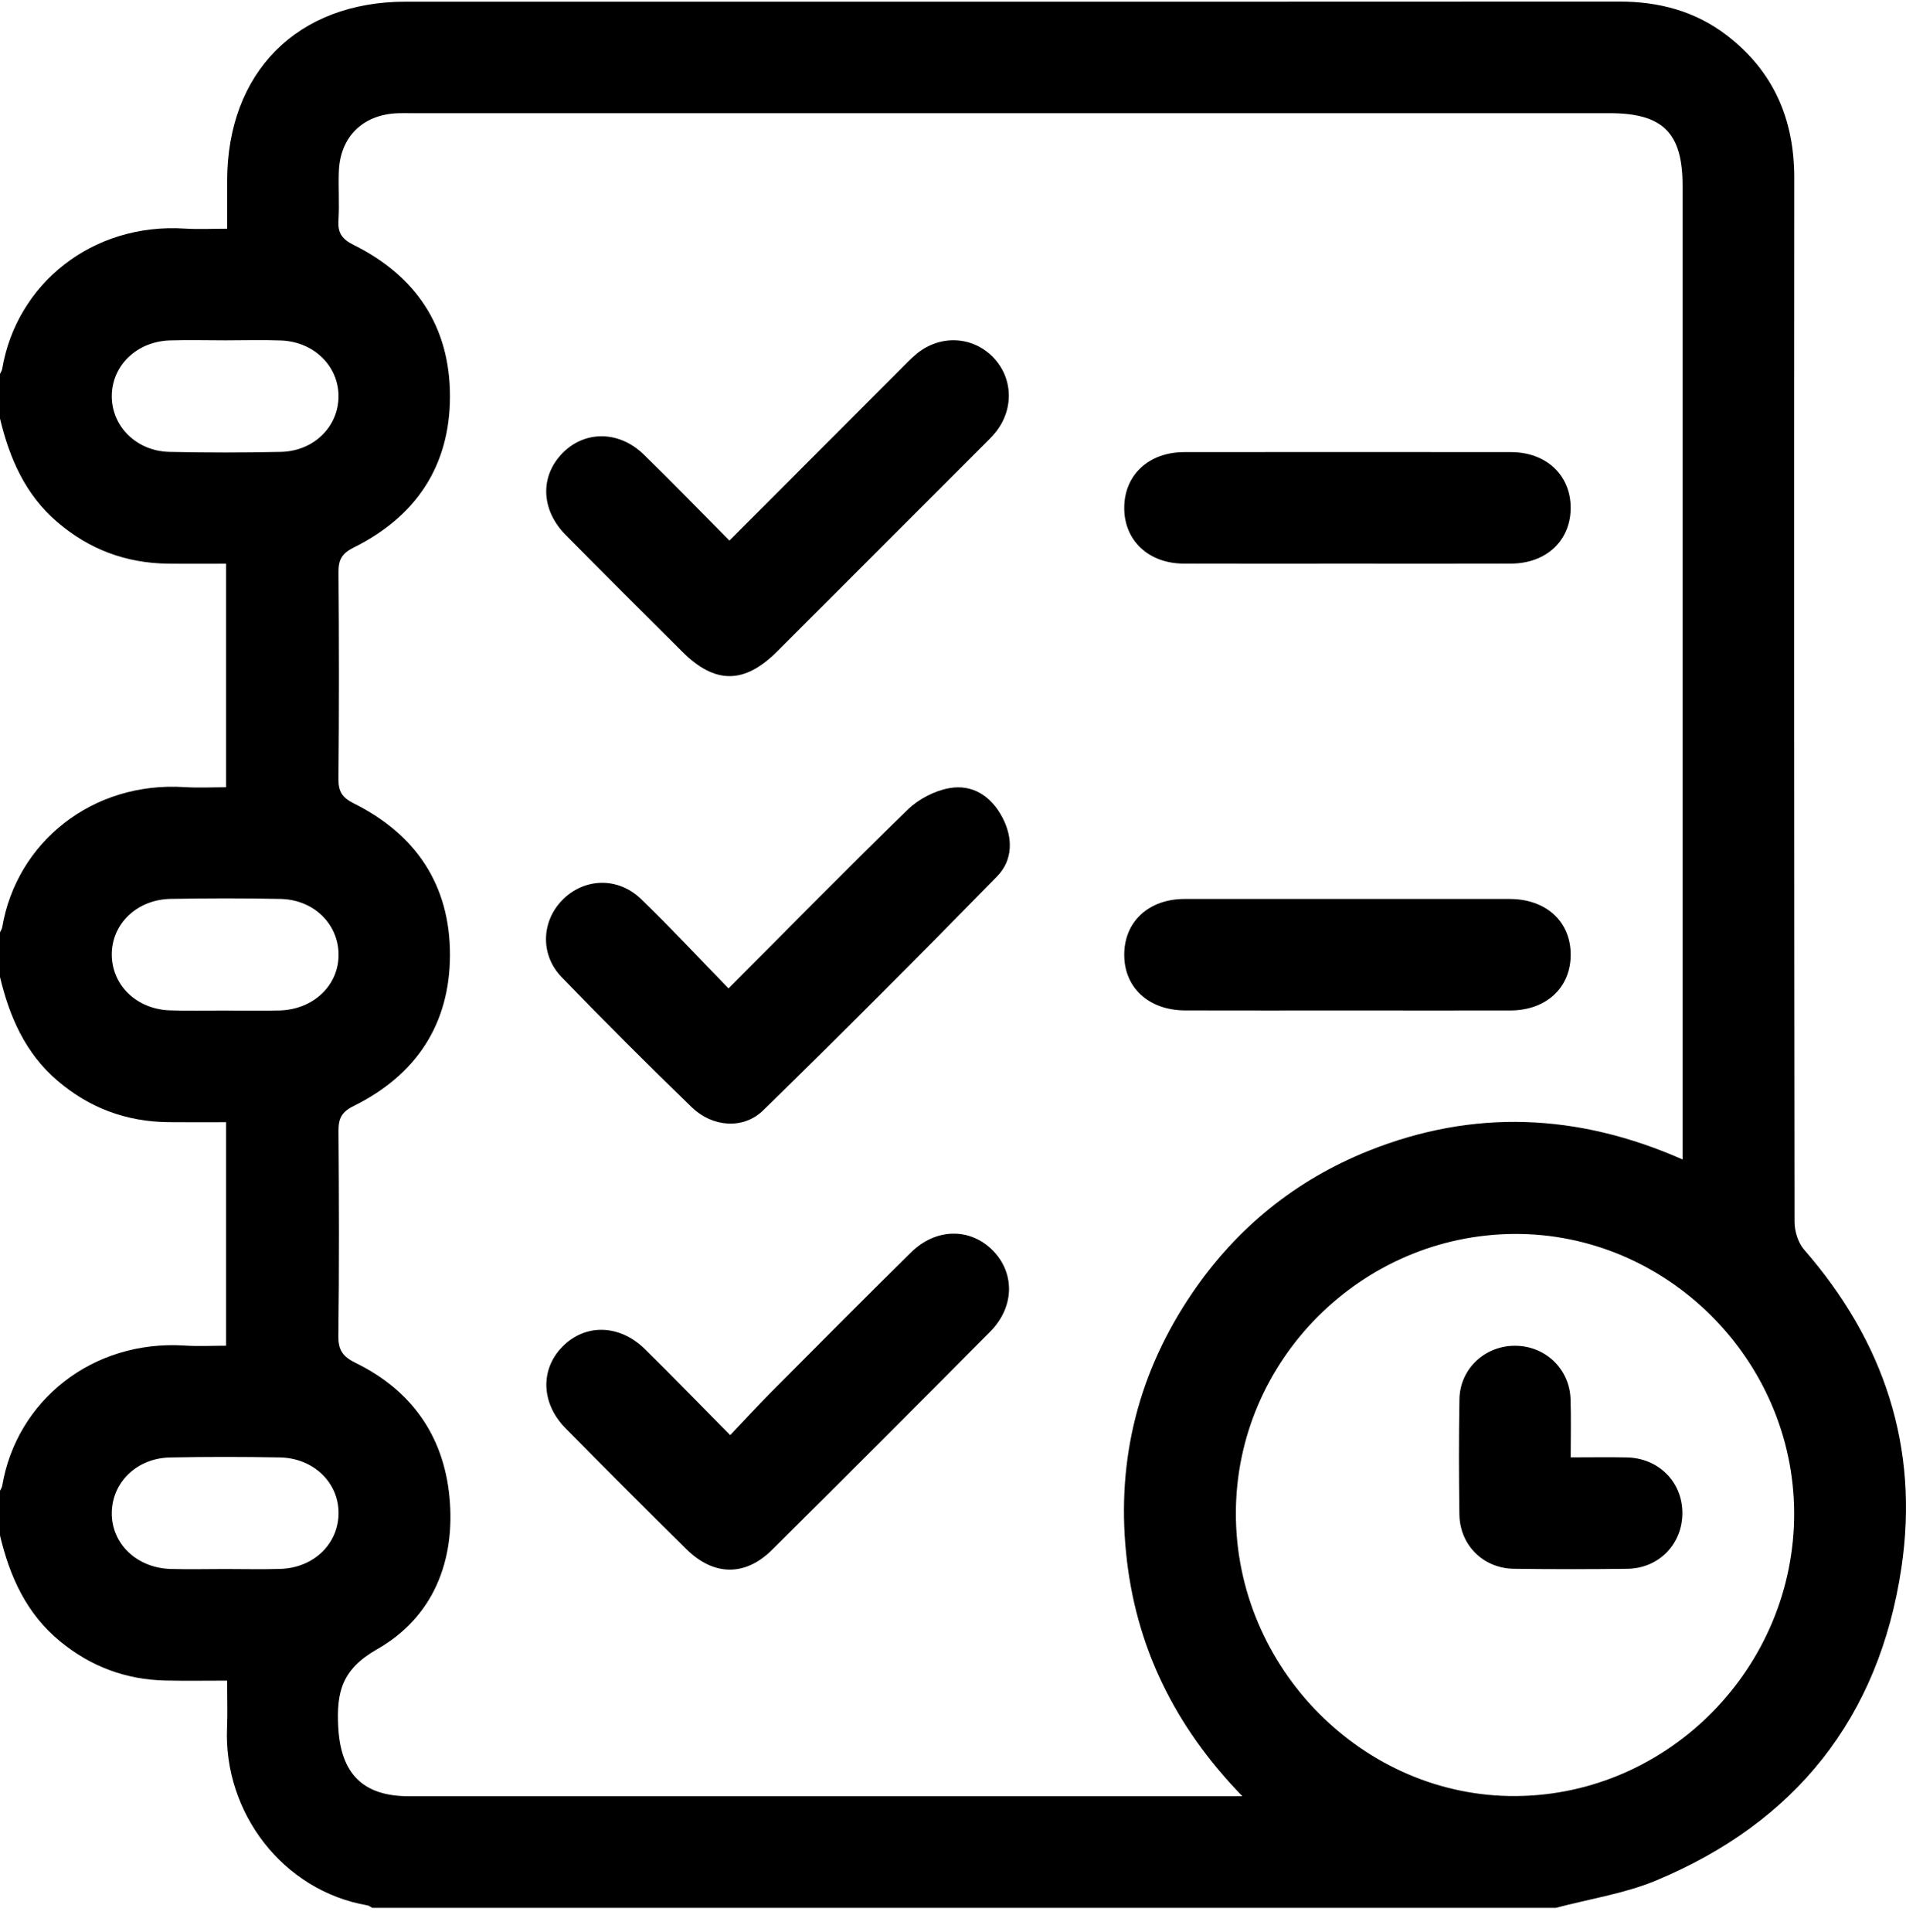
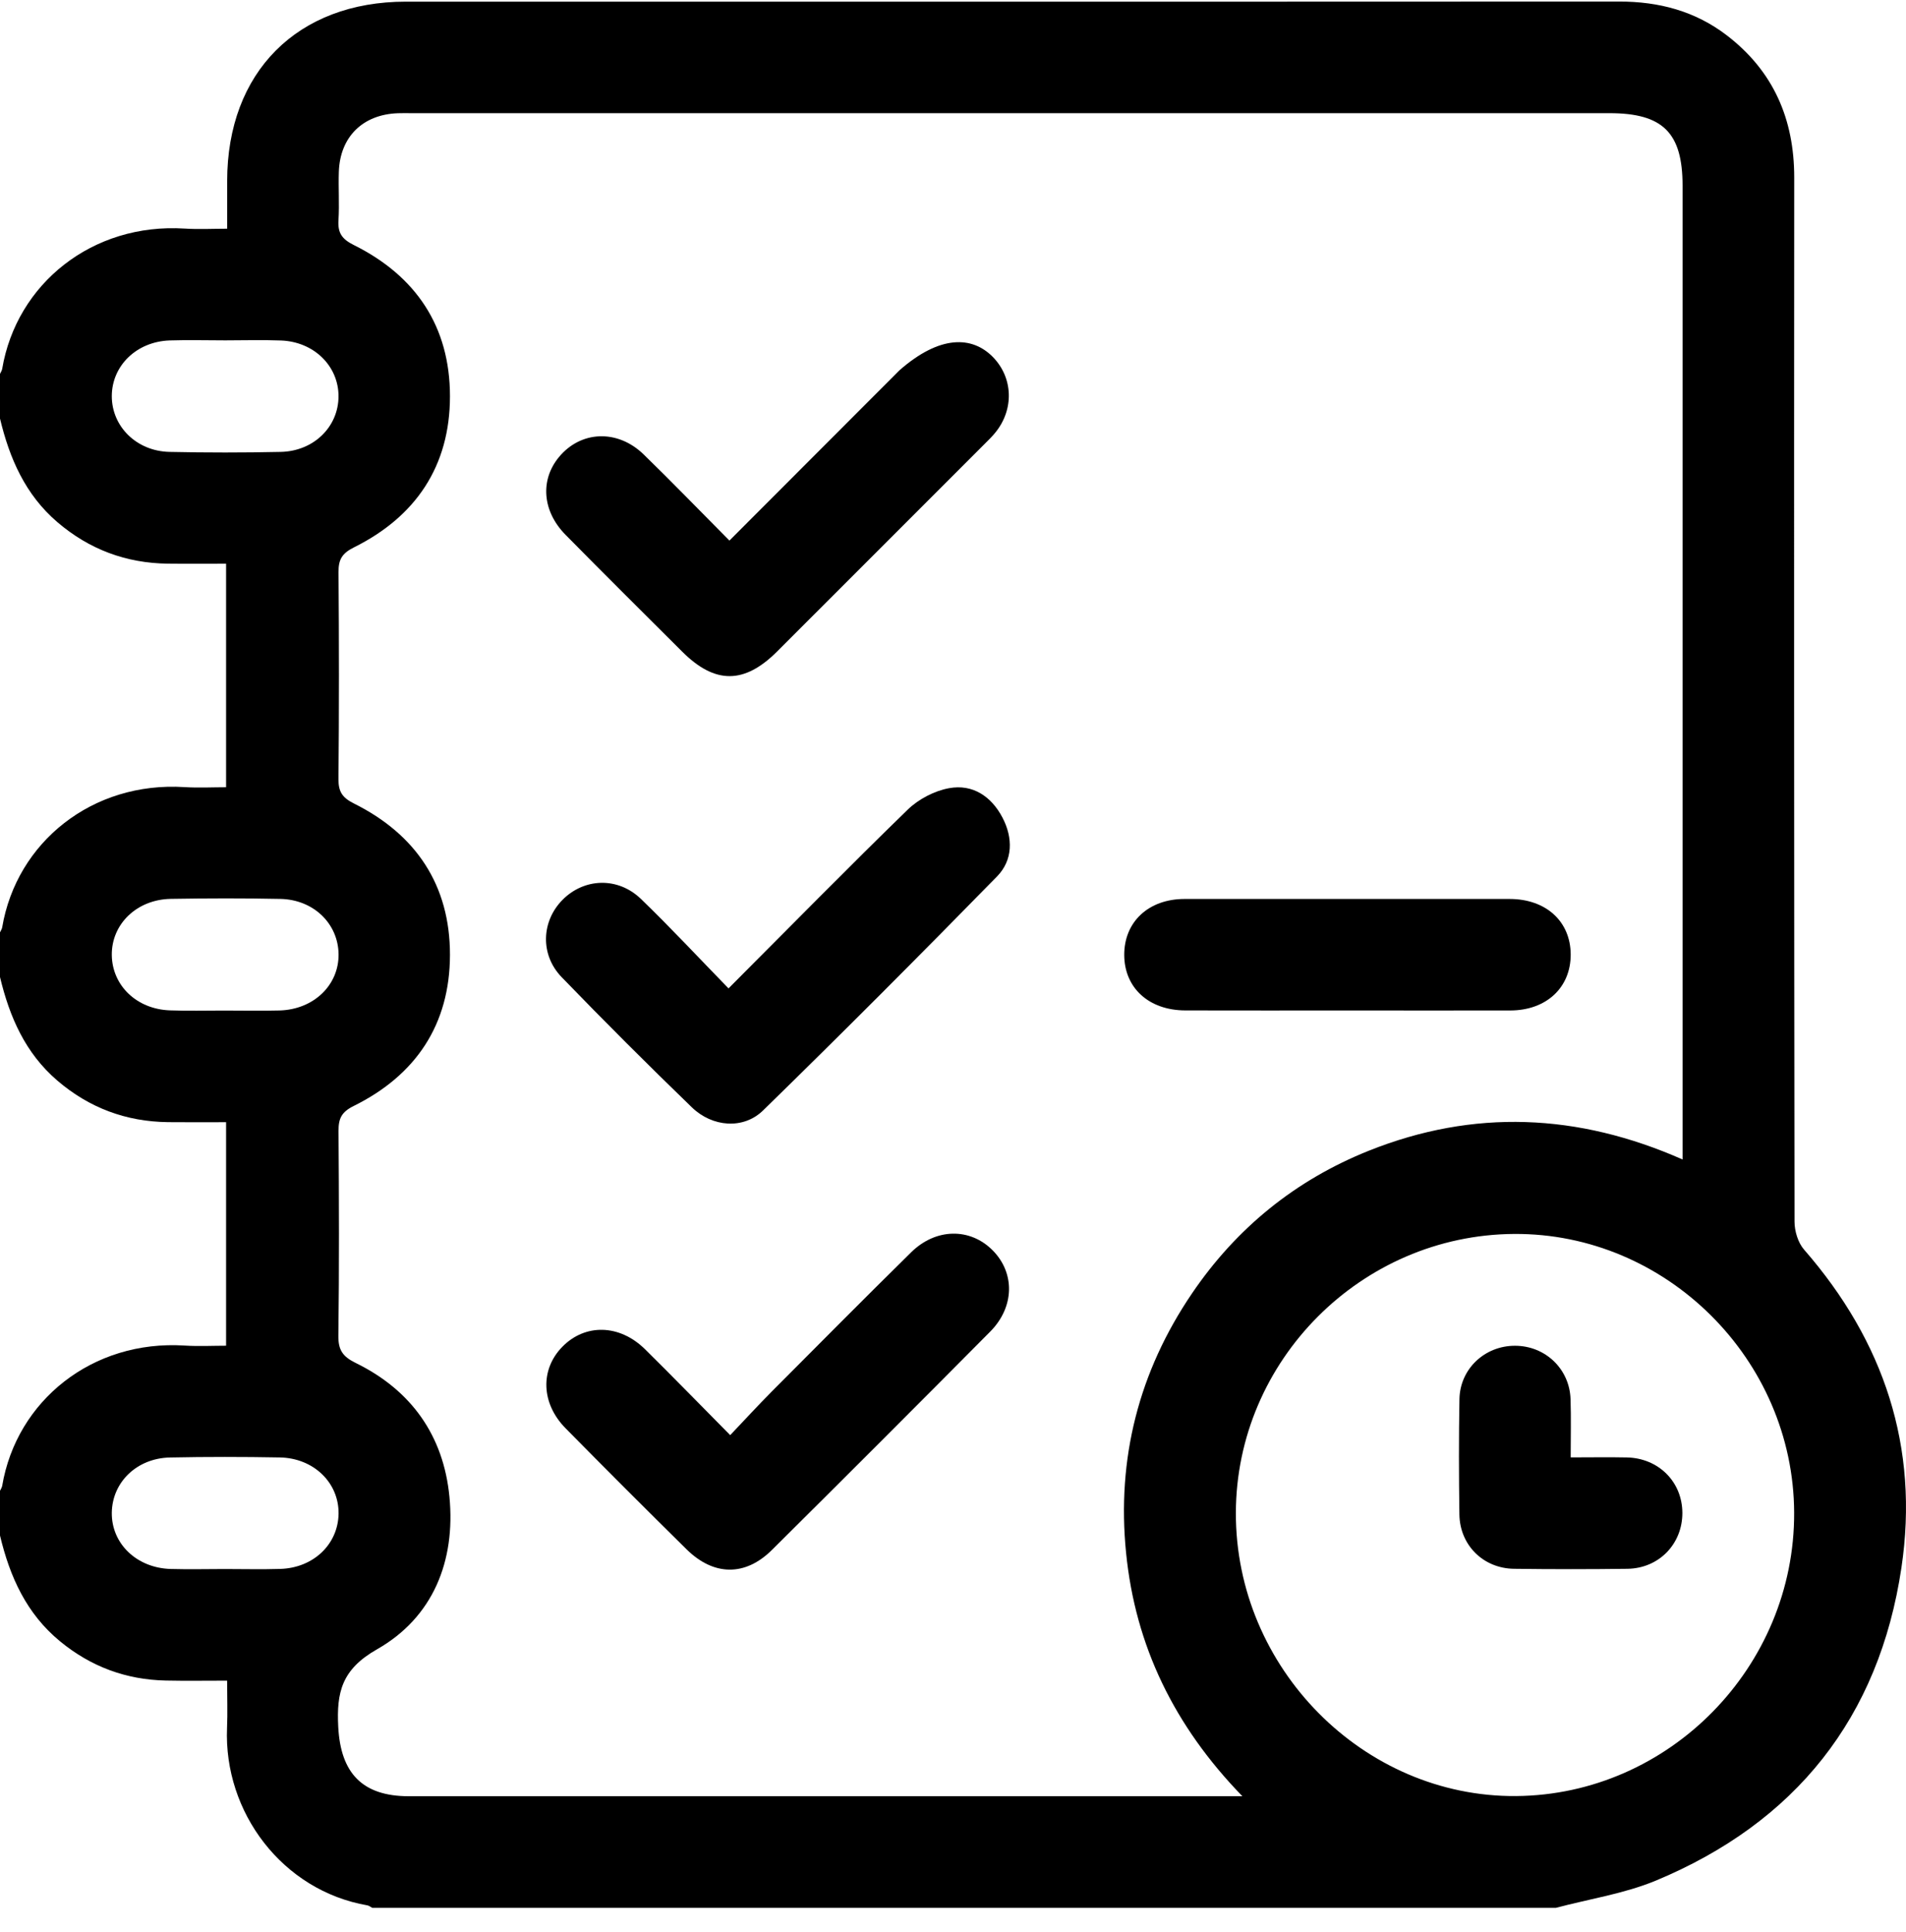
<svg xmlns="http://www.w3.org/2000/svg" width="76" height="77" viewBox="0 0 76 77" fill="none">
  <path d="M62.041 76.04C46.307 76.04 30.575 76.04 14.842 76.04C14.777 76.006 14.715 75.952 14.646 75.941C11.266 75.354 8.913 72.235 9.053 68.868C9.079 68.26 9.056 67.649 9.056 66.985C8.183 66.985 7.397 66.998 6.612 66.981C5.029 66.948 3.628 66.43 2.397 65.42C1.052 64.315 0.39 62.839 0 61.2C0 60.607 0 60.012 0 59.419C0.03 59.353 0.076 59.289 0.087 59.221C0.66 55.827 3.682 53.396 7.363 53.63C7.917 53.666 8.475 53.636 9.015 53.636C9.015 50.608 9.015 47.7 9.015 44.727C8.216 44.727 7.456 44.734 6.694 44.725C5.027 44.704 3.559 44.158 2.286 43.069C1.007 41.972 0.379 40.528 0 38.941C0 38.348 0 37.754 0 37.161C0.03 37.094 0.076 37.031 0.087 36.962C0.66 33.568 3.682 31.137 7.363 31.372C7.917 31.407 8.475 31.377 9.015 31.377C9.015 28.35 9.015 25.441 9.015 22.468C8.216 22.468 7.456 22.475 6.694 22.466C5.027 22.445 3.559 21.899 2.286 20.81C1.007 19.713 0.379 18.269 0 16.682C0 16.089 0 15.495 0 14.902C0.03 14.835 0.076 14.772 0.087 14.703C0.66 11.308 3.682 8.877 7.367 9.111C7.921 9.146 8.478 9.116 9.058 9.116C9.058 8.403 9.058 7.81 9.058 7.217C9.058 2.876 11.857 0.066 16.183 0.066C22.045 0.064 27.907 0.066 33.768 0.066C44.033 0.066 54.297 0.069 64.561 0.062C66.143 0.06 67.594 0.441 68.858 1.411C70.715 2.837 71.543 4.747 71.543 7.074C71.534 20.946 71.536 34.819 71.555 48.691C71.555 49.066 71.694 49.529 71.936 49.806C75.121 53.459 76.533 57.682 75.818 62.482C74.928 68.461 71.592 72.642 66.014 74.96C64.756 75.478 63.368 75.687 62.041 76.04ZM67.091 46.213C67.091 45.851 67.091 45.585 67.091 45.317C67.091 32.68 67.091 20.042 67.091 7.405C67.091 5.288 66.306 4.511 64.175 4.511C48.244 4.511 32.315 4.511 16.384 4.511C16.211 4.511 16.038 4.506 15.866 4.513C14.464 4.563 13.557 5.455 13.511 6.849C13.489 7.492 13.537 8.137 13.496 8.778C13.465 9.286 13.634 9.531 14.113 9.769C16.585 10.999 17.942 13.017 17.942 15.794C17.942 18.569 16.585 20.589 14.113 21.817C13.632 22.057 13.494 22.306 13.498 22.808C13.52 25.553 13.522 28.298 13.496 31.043C13.491 31.555 13.647 31.793 14.121 32.029C16.592 33.262 17.945 35.284 17.942 38.058C17.938 40.833 16.583 42.853 14.108 44.078C13.619 44.319 13.496 44.578 13.498 45.074C13.518 47.795 13.528 50.516 13.492 53.234C13.485 53.816 13.671 54.073 14.191 54.327C16.399 55.409 17.687 57.221 17.921 59.659C18.168 62.222 17.265 64.467 15.033 65.736C13.624 66.537 13.416 67.452 13.487 68.825C13.582 70.669 14.446 71.592 16.302 71.592C27.087 71.592 37.872 71.592 48.656 71.592C48.891 71.592 49.127 71.592 49.539 71.592C46.815 68.788 45.27 65.591 44.901 61.888C44.525 58.141 45.408 54.673 47.53 51.551C49.299 48.947 51.658 47.033 54.581 45.864C58.755 44.197 62.916 44.37 67.091 46.213ZM71.54 60.287C71.514 54.181 66.442 49.138 60.367 49.181C54.28 49.224 49.292 54.225 49.279 60.298C49.264 66.48 54.367 71.633 60.452 71.585C66.557 71.538 71.564 66.435 71.54 60.287ZM8.982 13.566C8.242 13.566 7.501 13.545 6.763 13.569C5.443 13.616 4.46 14.577 4.458 15.788C4.457 16.998 5.442 17.981 6.756 18.011C8.235 18.043 9.714 18.043 11.194 18.011C12.513 17.983 13.496 17.008 13.498 15.796C13.5 14.586 12.515 13.618 11.201 13.571C10.463 13.543 9.722 13.566 8.982 13.566ZM8.928 40.277C9.668 40.277 10.407 40.294 11.147 40.274C12.508 40.236 13.517 39.263 13.5 38.027C13.483 36.811 12.502 35.854 11.177 35.828C9.722 35.798 8.266 35.802 6.811 35.826C5.451 35.85 4.442 36.835 4.458 38.069C4.475 39.285 5.456 40.227 6.782 40.27C7.497 40.296 8.213 40.277 8.928 40.277ZM8.956 62.536C9.696 62.536 10.435 62.555 11.175 62.532C12.5 62.492 13.481 61.549 13.5 60.334C13.518 59.1 12.509 58.111 11.149 58.089C9.694 58.063 8.239 58.061 6.783 58.091C5.458 58.117 4.477 59.072 4.458 60.287C4.44 61.521 5.449 62.497 6.809 62.534C7.525 62.553 8.24 62.538 8.956 62.536Z" fill="black" />
-   <path d="M29.085 21.546C31.395 19.232 33.629 16.996 35.863 14.761C36.09 14.534 36.311 14.298 36.558 14.095C37.487 13.337 38.766 13.396 39.584 14.223C40.401 15.052 40.444 16.322 39.68 17.251C39.556 17.403 39.413 17.543 39.273 17.682C36.511 20.444 33.752 23.205 30.988 25.965C29.68 27.272 28.511 27.275 27.21 25.98C25.652 24.428 24.09 22.878 22.547 21.312C21.627 20.377 21.534 19.145 22.274 18.234C23.143 17.165 24.614 17.093 25.664 18.111C26.797 19.212 27.894 20.347 29.085 21.546Z" fill="black" />
+   <path d="M29.085 21.546C31.395 19.232 33.629 16.996 35.863 14.761C37.487 13.337 38.766 13.396 39.584 14.223C40.401 15.052 40.444 16.322 39.68 17.251C39.556 17.403 39.413 17.543 39.273 17.682C36.511 20.444 33.752 23.205 30.988 25.965C29.68 27.272 28.511 27.275 27.21 25.98C25.652 24.428 24.09 22.878 22.547 21.312C21.627 20.377 21.534 19.145 22.274 18.234C23.143 17.165 24.614 17.093 25.664 18.111C26.797 19.212 27.894 20.347 29.085 21.546Z" fill="black" />
  <path d="M29.049 39.394C31.506 36.934 33.824 34.572 36.197 32.267C36.626 31.851 37.26 31.52 37.846 31.414C38.78 31.243 39.524 31.736 39.968 32.578C40.399 33.395 40.392 34.284 39.754 34.934C36.677 38.077 33.571 41.191 30.423 44.262C29.64 45.024 28.403 44.925 27.587 44.135C25.829 42.435 24.097 40.706 22.396 38.947C21.53 38.051 21.588 36.722 22.424 35.871C23.285 34.995 24.63 34.938 25.554 35.826C26.726 36.956 27.836 38.149 29.049 39.394Z" fill="black" />
  <path d="M29.116 57.2C29.718 56.568 30.233 56.005 30.77 55.465C32.62 53.608 34.465 51.749 36.333 49.911C37.318 48.943 38.68 48.93 39.578 49.831C40.475 50.733 40.459 52.091 39.483 53.075C36.593 55.987 33.692 58.888 30.78 61.776C29.713 62.835 28.459 62.817 27.375 61.75C25.756 60.153 24.147 58.546 22.552 56.927C21.575 55.935 21.534 54.591 22.417 53.684C23.324 52.751 24.695 52.772 25.713 53.77C26.821 54.862 27.905 55.977 29.116 57.2Z" fill="black" />
-   <path d="M53.721 22.466C51.548 22.466 49.376 22.472 47.201 22.464C45.809 22.46 44.839 21.555 44.828 20.271C44.815 18.95 45.789 18.022 47.218 18.02C51.563 18.015 55.91 18.015 60.255 18.02C61.647 18.022 62.617 18.929 62.629 20.213C62.642 21.535 61.668 22.46 60.239 22.464C58.068 22.472 55.895 22.466 53.721 22.466Z" fill="black" />
  <path d="M53.706 40.274C51.557 40.274 49.409 40.278 47.261 40.272C45.811 40.268 44.834 39.376 44.828 38.064C44.822 36.745 45.796 35.83 47.233 35.83C51.554 35.827 55.875 35.827 60.197 35.83C61.647 35.832 62.623 36.726 62.63 38.038C62.636 39.358 61.662 40.27 60.225 40.274C58.051 40.278 55.878 40.274 53.706 40.274Z" fill="black" />
  <path d="M62.63 58.087C63.44 58.087 64.154 58.074 64.866 58.089C66.135 58.115 67.077 59.061 67.083 60.295C67.088 61.532 66.154 62.508 64.896 62.527C63.386 62.547 61.877 62.547 60.368 62.527C59.142 62.51 58.211 61.584 58.192 60.364C58.17 58.83 58.166 57.297 58.194 55.764C58.216 54.556 59.205 53.636 60.409 53.638C61.614 53.638 62.586 54.558 62.624 55.767C62.649 56.503 62.63 57.243 62.63 58.087Z" fill="black" />
</svg>